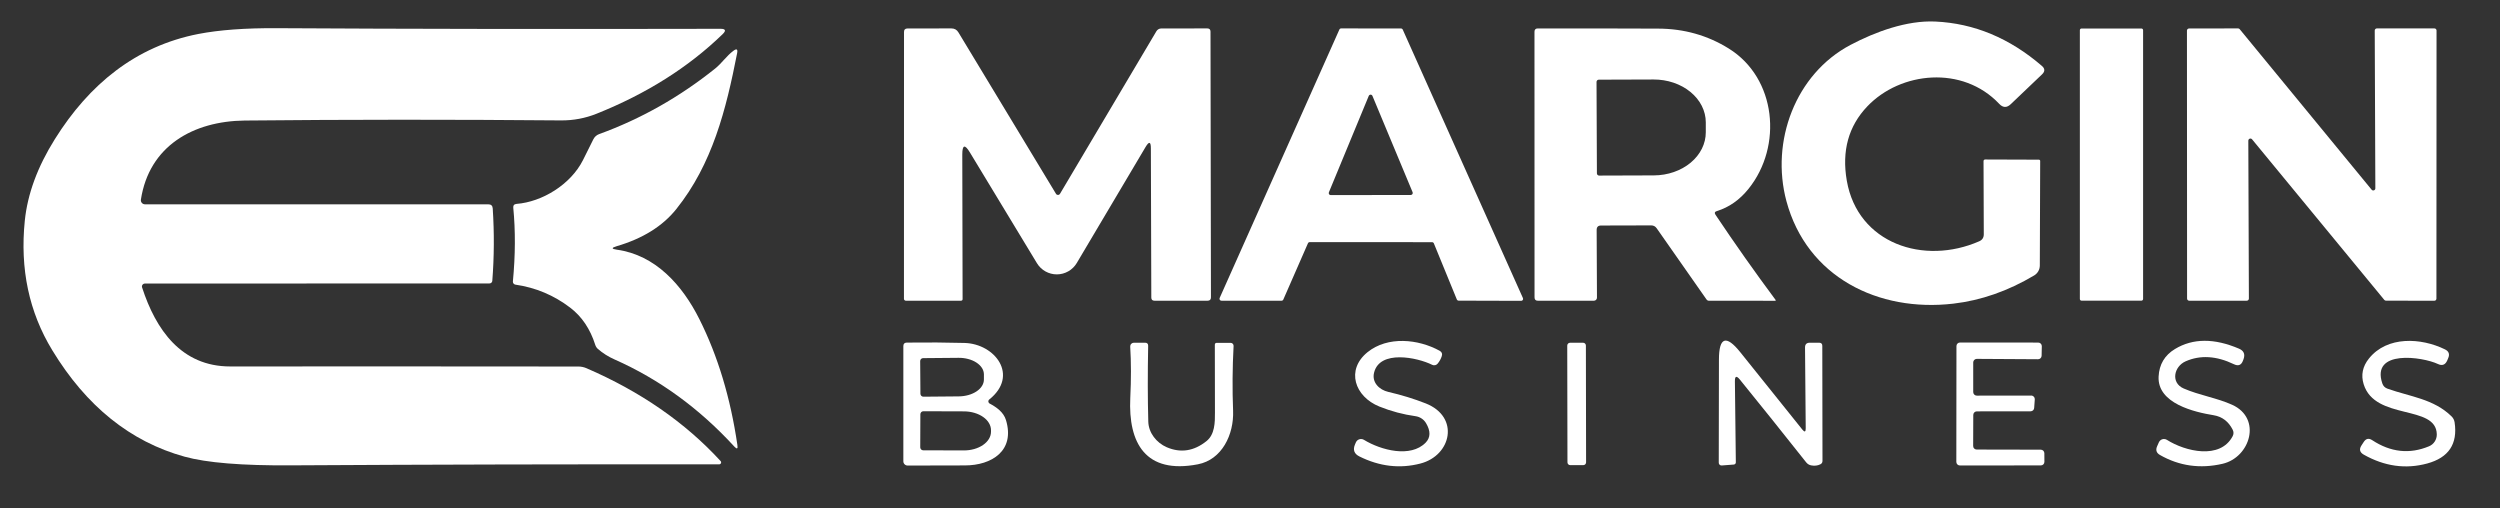
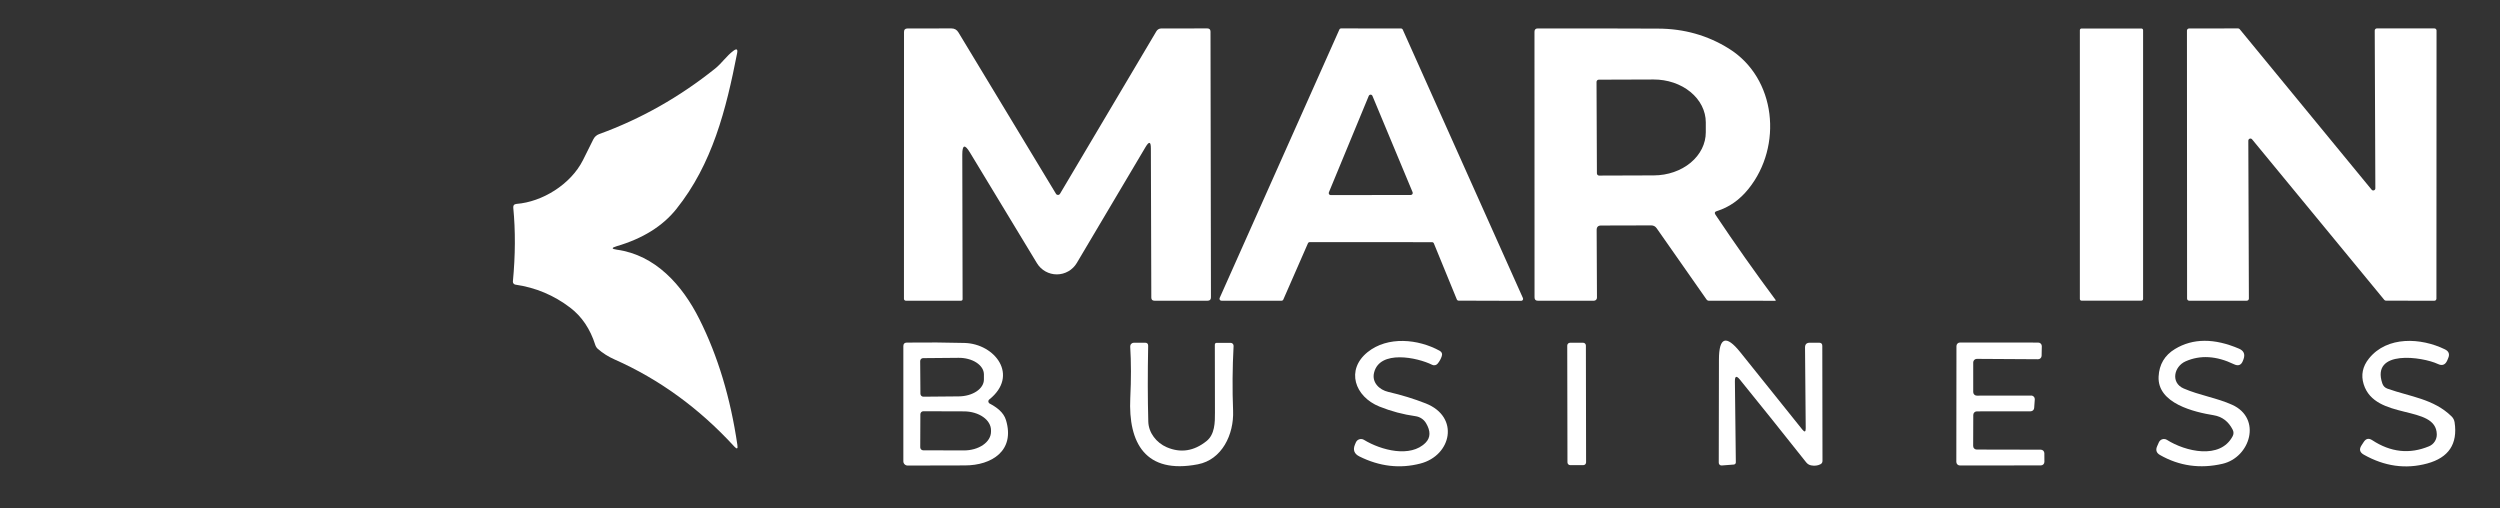
<svg xmlns="http://www.w3.org/2000/svg" width="177" height="36" viewBox="0 0 177 36" fill="none">
  <rect x="0" y="0" width="177" height="36" fill="#333333" stroke="none" />
-   <path d="M140.452 16.589L140.434 11.402C140.434 11.373 140.446 11.345 140.467 11.324C140.487 11.303 140.515 11.292 140.544 11.292L144.353 11.305C144.377 11.305 144.401 11.314 144.418 11.331C144.436 11.347 144.445 11.37 144.445 11.393L144.419 18.795C144.419 18.939 144.382 19.08 144.311 19.204C144.24 19.328 144.137 19.432 144.014 19.504C142.164 20.605 140.257 21.27 138.292 21.499C132.988 22.115 127.926 19.619 126.479 14.242C125.345 10.01 127.113 5.241 131.014 3.18C132.782 2.247 135.007 1.432 137.017 1.525C139.767 1.651 142.284 2.699 144.568 4.669C144.788 4.86 144.793 5.056 144.582 5.259L142.365 7.373C142.084 7.643 141.809 7.635 141.543 7.351C138.957 4.612 134.559 5.065 132.21 7.527C130.873 8.927 130.388 10.684 130.754 12.798C131.533 17.254 136.212 18.8 140.131 17.082C140.345 16.988 140.452 16.824 140.452 16.589Z" fill="white" />
-   <path d="M10.261 14.466H34.574C34.77 14.466 34.874 14.564 34.886 14.761C34.998 16.49 34.987 18.198 34.855 19.886C34.851 19.936 34.828 19.982 34.792 20.015C34.755 20.048 34.707 20.067 34.657 20.067L10.261 20.076C10.228 20.075 10.195 20.083 10.165 20.098C10.135 20.113 10.109 20.135 10.089 20.162C10.069 20.188 10.056 20.219 10.051 20.252C10.046 20.284 10.049 20.317 10.059 20.349C11.031 23.343 12.834 25.945 16.296 25.945C24.221 25.939 32.445 25.941 40.969 25.95C41.154 25.953 41.334 25.991 41.51 26.064C45.339 27.717 48.508 29.91 51.018 32.643C51.037 32.662 51.05 32.686 51.054 32.712C51.059 32.739 51.056 32.766 51.045 32.791C51.035 32.815 51.017 32.837 50.994 32.852C50.971 32.867 50.944 32.876 50.917 32.876C40.547 32.865 30.446 32.888 20.614 32.947C17.14 32.97 14.621 32.765 13.059 32.33C9.226 31.268 6.107 28.756 3.7 24.796C2.055 22.095 1.407 19.038 1.756 15.624C1.949 13.73 2.659 11.806 3.884 9.851C6.312 5.971 9.602 3.272 14.048 2.404C15.517 2.12 17.36 1.983 19.577 1.995C28.868 2.051 39.346 2.065 51.01 2.039C51.373 2.039 51.424 2.165 51.163 2.418C48.747 4.76 45.77 6.639 42.231 8.054C41.431 8.374 40.593 8.531 39.72 8.525C32.14 8.458 24.677 8.461 17.329 8.534C13.683 8.574 10.561 10.331 9.976 14.131C9.969 14.172 9.972 14.214 9.983 14.255C9.995 14.295 10.015 14.332 10.042 14.364C10.069 14.396 10.103 14.421 10.141 14.439C10.178 14.456 10.22 14.465 10.261 14.466Z" fill="white" />
  <path d="M81.482 10.506C81.482 10.022 81.358 9.988 81.108 10.405L76.235 18.622C76.09 18.866 75.885 19.068 75.638 19.209C75.392 19.35 75.113 19.425 74.829 19.426C74.546 19.428 74.266 19.355 74.019 19.217C73.771 19.078 73.564 18.878 73.416 18.635L68.671 10.797C68.31 10.195 68.13 10.245 68.13 10.946L68.152 21.171C68.152 21.25 68.112 21.29 68.033 21.29H64.132C64.097 21.29 64.063 21.276 64.039 21.251C64.014 21.227 64 21.193 64 21.158L64.004 2.263C64.004 2.098 64.087 2.016 64.251 2.016L67.36 2.012C67.58 2.012 67.746 2.106 67.857 2.294L74.766 13.725C74.781 13.749 74.801 13.768 74.826 13.782C74.85 13.795 74.878 13.802 74.906 13.802C74.935 13.801 74.962 13.794 74.987 13.779C75.012 13.765 75.033 13.745 75.048 13.72L81.874 2.21C81.909 2.151 81.959 2.102 82.018 2.068C82.077 2.034 82.144 2.016 82.212 2.016L85.476 2.012C85.628 2.012 85.704 2.088 85.704 2.241L85.735 21.052C85.735 21.211 85.656 21.29 85.498 21.29H81.737C81.588 21.29 81.513 21.215 81.513 21.066L81.482 10.506Z" fill="white" />
  <path d="M101.389 17.146L92.725 17.142C92.699 17.142 92.673 17.151 92.651 17.166C92.629 17.18 92.612 17.201 92.602 17.226L90.86 21.206C90.85 21.231 90.833 21.252 90.811 21.267C90.789 21.281 90.764 21.29 90.737 21.29H86.48C86.457 21.291 86.434 21.285 86.413 21.275C86.393 21.264 86.375 21.248 86.362 21.229C86.35 21.209 86.342 21.187 86.34 21.164C86.338 21.141 86.343 21.117 86.352 21.096L94.828 2.091C94.838 2.067 94.856 2.047 94.877 2.033C94.899 2.019 94.925 2.012 94.951 2.012L99.19 2.016C99.216 2.016 99.242 2.024 99.263 2.038C99.285 2.052 99.303 2.072 99.314 2.095L107.824 21.105C107.833 21.126 107.838 21.149 107.836 21.172C107.834 21.194 107.827 21.216 107.815 21.236C107.803 21.255 107.786 21.271 107.766 21.282C107.746 21.293 107.723 21.299 107.701 21.299L103.272 21.286C103.245 21.286 103.218 21.278 103.195 21.263C103.172 21.248 103.155 21.227 103.144 21.202L101.517 17.23C101.506 17.205 101.489 17.184 101.466 17.169C101.443 17.154 101.417 17.146 101.389 17.146ZM94.084 13.619C94.076 13.641 94.072 13.664 94.075 13.687C94.077 13.71 94.085 13.732 94.098 13.752C94.112 13.771 94.129 13.786 94.15 13.797C94.17 13.808 94.193 13.813 94.216 13.813L99.881 13.804C99.904 13.805 99.927 13.799 99.947 13.788C99.968 13.777 99.986 13.762 99.999 13.743C100.012 13.723 100.02 13.701 100.022 13.678C100.025 13.655 100.021 13.632 100.013 13.611L97.167 6.785C97.156 6.76 97.138 6.738 97.114 6.723C97.091 6.708 97.064 6.7 97.036 6.701C97.008 6.701 96.981 6.71 96.959 6.726C96.936 6.742 96.918 6.764 96.908 6.789L94.084 13.619Z" fill="white" />
  <path d="M113.043 16.28L113.065 21.075C113.065 21.104 113.059 21.132 113.049 21.158C113.038 21.184 113.022 21.208 113.002 21.228C112.982 21.248 112.958 21.264 112.932 21.275C112.906 21.285 112.878 21.291 112.85 21.291H108.878C108.723 21.291 108.645 21.212 108.645 21.053L108.641 2.25C108.641 2.092 108.72 2.013 108.878 2.013C111.649 2.01 114.49 2.014 117.402 2.026C119.228 2.032 120.891 2.5 122.389 3.431C125.775 5.527 126.224 10.353 123.796 13.369C123.166 14.153 122.417 14.678 121.549 14.946C121.402 14.99 121.372 15.076 121.457 15.205C122.838 17.269 124.257 19.28 125.714 21.238C125.718 21.243 125.721 21.249 125.721 21.256C125.722 21.262 125.721 21.269 125.718 21.275C125.716 21.281 125.711 21.286 125.706 21.29C125.7 21.293 125.694 21.295 125.687 21.295L120.982 21.291C120.951 21.291 120.922 21.284 120.895 21.27C120.868 21.256 120.845 21.236 120.828 21.212L117.292 16.161C117.198 16.026 117.069 15.958 116.905 15.958L113.351 15.967C113.146 15.967 113.043 16.071 113.043 16.28ZM113.034 5.8L113.061 12.273C113.061 12.315 113.077 12.355 113.107 12.385C113.137 12.415 113.177 12.431 113.219 12.431L117.098 12.418C118.075 12.414 119.011 12.09 119.7 11.517C120.388 10.944 120.773 10.169 120.77 9.362V8.657C120.769 8.258 120.672 7.862 120.486 7.494C120.299 7.125 120.026 6.79 119.682 6.509C119.339 6.228 118.932 6.005 118.484 5.854C118.036 5.703 117.556 5.626 117.072 5.628L113.193 5.641C113.151 5.641 113.11 5.658 113.081 5.687C113.051 5.717 113.034 5.758 113.034 5.8Z" fill="white" />
  <path d="M151.612 2.018H147.373C147.307 2.018 147.254 2.071 147.254 2.136V21.168C147.254 21.234 147.307 21.287 147.373 21.287H151.612C151.678 21.287 151.731 21.234 151.731 21.168V2.136C151.731 2.071 151.678 2.018 151.612 2.018Z" fill="white" />
  <path d="M168.281 2.012H172.358C172.397 2.012 172.435 2.027 172.464 2.056C172.492 2.084 172.507 2.122 172.507 2.161L172.499 21.145C172.499 21.184 172.483 21.223 172.455 21.251C172.427 21.279 172.389 21.294 172.349 21.294L168.923 21.286C168.901 21.286 168.88 21.281 168.86 21.272C168.84 21.263 168.823 21.25 168.809 21.233L159.45 9.868C159.43 9.842 159.403 9.824 159.373 9.815C159.342 9.806 159.31 9.807 159.28 9.818C159.25 9.828 159.224 9.848 159.207 9.875C159.189 9.901 159.18 9.933 159.181 9.964L159.221 21.14C159.221 21.16 159.217 21.18 159.209 21.198C159.202 21.216 159.191 21.232 159.177 21.246C159.163 21.26 159.147 21.271 159.128 21.279C159.11 21.286 159.091 21.29 159.071 21.29H154.994C154.955 21.29 154.917 21.274 154.889 21.246C154.86 21.218 154.845 21.18 154.845 21.14L154.836 2.166C154.836 2.146 154.84 2.127 154.847 2.109C154.855 2.09 154.866 2.074 154.88 2.06C154.894 2.046 154.91 2.035 154.928 2.028C154.946 2.02 154.966 2.016 154.985 2.016L158.456 2.012C158.477 2.012 158.499 2.016 158.519 2.026C158.538 2.035 158.556 2.048 158.57 2.065L167.907 13.425C167.926 13.45 167.952 13.469 167.983 13.478C168.013 13.487 168.045 13.486 168.074 13.476C168.104 13.466 168.13 13.447 168.148 13.421C168.166 13.395 168.176 13.364 168.175 13.333L168.131 2.161C168.131 2.122 168.147 2.084 168.175 2.056C168.203 2.027 168.241 2.012 168.281 2.012Z" fill="white" />
  <path d="M43.667 17.677C46.403 18.052 48.311 20.183 49.521 22.605C50.823 25.203 51.718 28.172 52.208 31.513C52.249 31.783 52.177 31.818 51.992 31.619C49.506 28.909 46.678 26.852 43.509 25.449C43.072 25.256 42.677 25.006 42.326 24.701C42.241 24.624 42.181 24.53 42.145 24.419C41.785 23.286 41.192 22.407 40.368 21.781C39.216 20.903 37.923 20.36 36.489 20.152C36.437 20.144 36.389 20.117 36.357 20.075C36.324 20.033 36.308 19.98 36.313 19.927C36.489 18.072 36.498 16.333 36.34 14.709C36.325 14.542 36.403 14.451 36.573 14.436C38.38 14.295 40.395 13.071 41.27 11.345C41.516 10.858 41.763 10.363 42.009 9.861C42.093 9.691 42.238 9.561 42.414 9.496C45.366 8.424 48.106 6.877 50.633 4.854C51.126 4.454 51.43 3.965 51.927 3.595C52.155 3.425 52.243 3.479 52.19 3.758C51.408 7.756 50.44 11.609 47.88 14.806C46.907 16.018 45.497 16.895 43.649 17.435C43.283 17.544 43.289 17.624 43.667 17.677Z" fill="white" />
  <path d="M97.285 26.381C97.109 27.077 97.659 27.601 98.288 27.746C99.229 27.964 100.113 28.235 100.94 28.561C103.367 29.517 102.765 32.251 100.562 32.819C99.113 33.195 97.675 33.028 96.247 32.317C95.875 32.132 95.77 31.847 95.935 31.463L95.996 31.322C96.019 31.27 96.052 31.223 96.094 31.184C96.137 31.146 96.187 31.118 96.241 31.101C96.295 31.083 96.353 31.078 96.409 31.085C96.465 31.092 96.52 31.111 96.568 31.141C97.782 31.881 99.871 32.427 100.935 31.34C101.287 30.979 101.296 30.518 100.962 29.957C100.883 29.826 100.777 29.714 100.65 29.63C100.523 29.545 100.378 29.49 100.227 29.468C99.345 29.345 98.49 29.117 97.663 28.785C95.908 28.077 95.271 26.188 96.823 24.933C98.248 23.783 100.412 23.999 101.929 24.836C102.082 24.921 102.132 25.046 102.079 25.21C102.017 25.407 101.918 25.587 101.78 25.752C101.734 25.805 101.673 25.841 101.604 25.856C101.536 25.87 101.464 25.861 101.402 25.831C100.337 25.298 97.685 24.756 97.285 26.381Z" fill="white" />
  <path d="M158.072 30.42C157.776 29.839 157.329 29.499 156.73 29.399C155.376 29.179 152.733 28.571 152.829 26.66C152.873 25.8 153.26 25.149 153.99 24.709C155.257 23.943 156.769 23.936 158.525 24.687C158.859 24.831 158.966 25.075 158.846 25.418C158.831 25.453 158.818 25.488 158.806 25.524C158.689 25.85 158.475 25.938 158.164 25.788C156.924 25.192 155.783 25.123 154.743 25.581C153.907 25.951 153.674 27.105 154.606 27.505C155.732 27.994 156.946 28.166 158.037 28.659C160.161 29.623 159.321 32.384 157.351 32.838C155.767 33.202 154.292 32.993 152.926 32.213C152.674 32.069 152.607 31.863 152.724 31.596L152.847 31.319C152.87 31.266 152.904 31.22 152.947 31.181C152.989 31.143 153.039 31.115 153.094 31.098C153.148 31.082 153.205 31.077 153.261 31.085C153.317 31.092 153.371 31.112 153.419 31.143C154.729 31.97 157.183 32.552 158.067 30.892C158.152 30.736 158.154 30.579 158.072 30.42Z" fill="white" />
  <path d="M169.032 27.517C170.62 28.085 172.309 28.235 173.576 29.486C173.693 29.603 173.763 29.744 173.787 29.908C174.013 31.432 173.366 32.401 171.847 32.815C170.32 33.229 168.82 33.019 167.348 32.185C167.067 32.023 167.015 31.806 167.194 31.533L167.352 31.291C167.511 31.047 167.71 31.005 167.951 31.163C169.258 32.023 170.598 32.169 171.97 31.599C172.137 31.531 172.28 31.413 172.379 31.261C172.478 31.109 172.529 30.931 172.525 30.749C172.485 28.614 168.157 29.798 167.348 27.205C167.146 26.553 167.27 25.945 167.722 25.382C169.015 23.77 171.416 23.911 173.101 24.734C173.379 24.869 173.455 25.079 173.329 25.364L173.263 25.523C173.126 25.834 172.904 25.916 172.599 25.769C171.513 25.258 167.854 24.726 168.667 27.143C168.729 27.328 168.851 27.453 169.032 27.517Z" fill="white" />
  <path d="M70.04 28.284C70.017 28.302 70 28.325 69.989 28.351C69.977 28.377 69.973 28.406 69.975 28.434C69.978 28.463 69.988 28.49 70.004 28.514C70.019 28.538 70.041 28.557 70.066 28.57C70.554 28.83 71.055 29.182 71.223 29.742C71.878 31.908 70.22 32.952 68.311 32.952C66.93 32.952 65.58 32.955 64.26 32.961C64.18 32.961 64.103 32.929 64.046 32.873C63.989 32.817 63.957 32.74 63.957 32.661V24.502C63.957 24.34 64.039 24.258 64.203 24.255C65.66 24.237 67.022 24.246 68.289 24.281C70.449 24.339 72.168 26.584 70.04 28.284ZM65.149 25.563L65.166 27.879C65.166 27.907 65.172 27.934 65.183 27.959C65.193 27.985 65.209 28.008 65.229 28.027C65.248 28.046 65.272 28.061 65.297 28.071C65.323 28.082 65.35 28.087 65.378 28.086L67.889 28.064C68.361 28.059 68.813 27.931 69.145 27.706C69.478 27.482 69.663 27.18 69.661 26.866V26.505C69.66 26.349 69.613 26.195 69.522 26.052C69.431 25.908 69.298 25.779 69.131 25.67C68.964 25.561 68.766 25.475 68.548 25.418C68.331 25.36 68.097 25.331 67.862 25.334L65.351 25.356C65.297 25.357 65.246 25.379 65.208 25.418C65.17 25.457 65.149 25.509 65.149 25.563ZM65.162 29.328L65.153 31.67C65.153 31.698 65.159 31.726 65.169 31.751C65.18 31.777 65.195 31.8 65.215 31.82C65.235 31.839 65.258 31.855 65.284 31.866C65.309 31.876 65.337 31.882 65.364 31.882L68.241 31.89C68.749 31.892 69.236 31.754 69.597 31.506C69.957 31.259 70.161 30.922 70.163 30.57V30.464C70.164 30.289 70.115 30.116 70.019 29.954C69.924 29.792 69.783 29.644 69.605 29.52C69.428 29.396 69.216 29.297 68.984 29.229C68.751 29.161 68.502 29.126 68.249 29.125L65.373 29.116C65.317 29.116 65.263 29.139 65.224 29.178C65.184 29.218 65.162 29.272 65.162 29.328Z" fill="white" />
  <path d="M85.42 31.23C86.01 30.759 86.023 29.909 86.018 29.209C86.01 27.579 86.007 25.983 86.01 24.418C86.01 24.321 86.056 24.273 86.15 24.273H87.127C87.156 24.272 87.184 24.278 87.211 24.29C87.237 24.301 87.261 24.318 87.281 24.339C87.301 24.36 87.316 24.385 87.326 24.412C87.335 24.439 87.34 24.468 87.338 24.497C87.256 26.035 87.244 27.563 87.303 29.081C87.369 30.768 86.511 32.547 84.809 32.873C81.093 33.59 79.874 31.358 80.024 28.183C80.088 26.847 80.087 25.632 80.019 24.537C80.018 24.502 80.023 24.466 80.035 24.433C80.047 24.4 80.066 24.37 80.091 24.344C80.115 24.319 80.144 24.299 80.176 24.285C80.209 24.271 80.244 24.264 80.279 24.264H81.07C81.22 24.264 81.293 24.337 81.29 24.484C81.252 26.468 81.255 28.258 81.299 29.852C81.321 30.653 81.884 31.353 82.61 31.666C83.595 32.086 84.532 31.94 85.42 31.23Z" fill="white" />
  <path d="M112.082 24.266L111.159 24.267C111.05 24.267 110.961 24.356 110.961 24.466L110.976 32.735C110.976 32.845 111.065 32.933 111.174 32.933L112.098 32.932C112.207 32.931 112.295 32.843 112.295 32.733L112.281 24.463C112.281 24.354 112.192 24.265 112.082 24.266Z" fill="white" />
  <path d="M127.845 30.328L127.796 24.599C127.796 24.375 127.909 24.264 128.135 24.264H128.799C128.946 24.267 129.019 24.34 129.019 24.484L129.032 32.63C129.032 32.745 128.98 32.827 128.874 32.877C128.678 32.971 128.462 32.995 128.227 32.948C128.087 32.921 127.969 32.849 127.876 32.732C126.187 30.601 124.623 28.648 123.183 26.875C122.942 26.579 122.825 26.621 122.831 27.003L122.897 32.736C122.897 32.775 122.883 32.812 122.857 32.841C122.831 32.869 122.795 32.887 122.756 32.89L121.894 32.956C121.867 32.958 121.84 32.954 121.815 32.945C121.79 32.936 121.767 32.922 121.747 32.903C121.728 32.884 121.712 32.862 121.702 32.837C121.692 32.812 121.687 32.785 121.688 32.758L121.701 25.462C121.704 23.862 122.207 23.686 123.209 24.933L127.603 30.411C127.767 30.614 127.848 30.586 127.845 30.328Z" fill="white" />
  <path d="M139.704 25.659V27.76C139.704 27.826 139.73 27.89 139.778 27.937C139.825 27.984 139.888 28.011 139.955 28.011L143.812 28.006C143.846 28.006 143.88 28.013 143.912 28.027C143.944 28.041 143.972 28.061 143.996 28.086C144.019 28.111 144.037 28.141 144.049 28.173C144.06 28.206 144.065 28.24 144.063 28.275L144.019 28.887C144.014 28.95 143.986 29.01 143.939 29.053C143.893 29.096 143.831 29.12 143.768 29.12L139.959 29.125C139.893 29.125 139.829 29.151 139.782 29.198C139.735 29.245 139.708 29.309 139.708 29.376L139.7 31.577C139.7 31.61 139.706 31.643 139.719 31.673C139.731 31.704 139.75 31.732 139.773 31.755C139.796 31.778 139.824 31.797 139.854 31.809C139.885 31.822 139.917 31.828 139.95 31.828L144.489 31.837C144.556 31.837 144.619 31.864 144.666 31.911C144.713 31.958 144.74 32.022 144.74 32.088L144.744 32.7C144.744 32.767 144.718 32.831 144.671 32.878C144.624 32.925 144.56 32.951 144.494 32.951L138.759 32.956C138.692 32.956 138.628 32.929 138.581 32.882C138.534 32.835 138.508 32.771 138.508 32.705L138.517 24.501C138.517 24.434 138.543 24.371 138.59 24.323C138.637 24.276 138.701 24.25 138.767 24.25L144.309 24.254C144.342 24.254 144.375 24.261 144.406 24.274C144.437 24.287 144.464 24.306 144.488 24.329C144.511 24.353 144.529 24.381 144.542 24.412C144.554 24.443 144.56 24.477 144.56 24.51L144.546 25.188C144.545 25.254 144.518 25.317 144.471 25.363C144.424 25.409 144.361 25.434 144.296 25.434L139.955 25.408C139.888 25.408 139.825 25.435 139.778 25.482C139.73 25.529 139.704 25.593 139.704 25.659Z" fill="white" />
</svg>